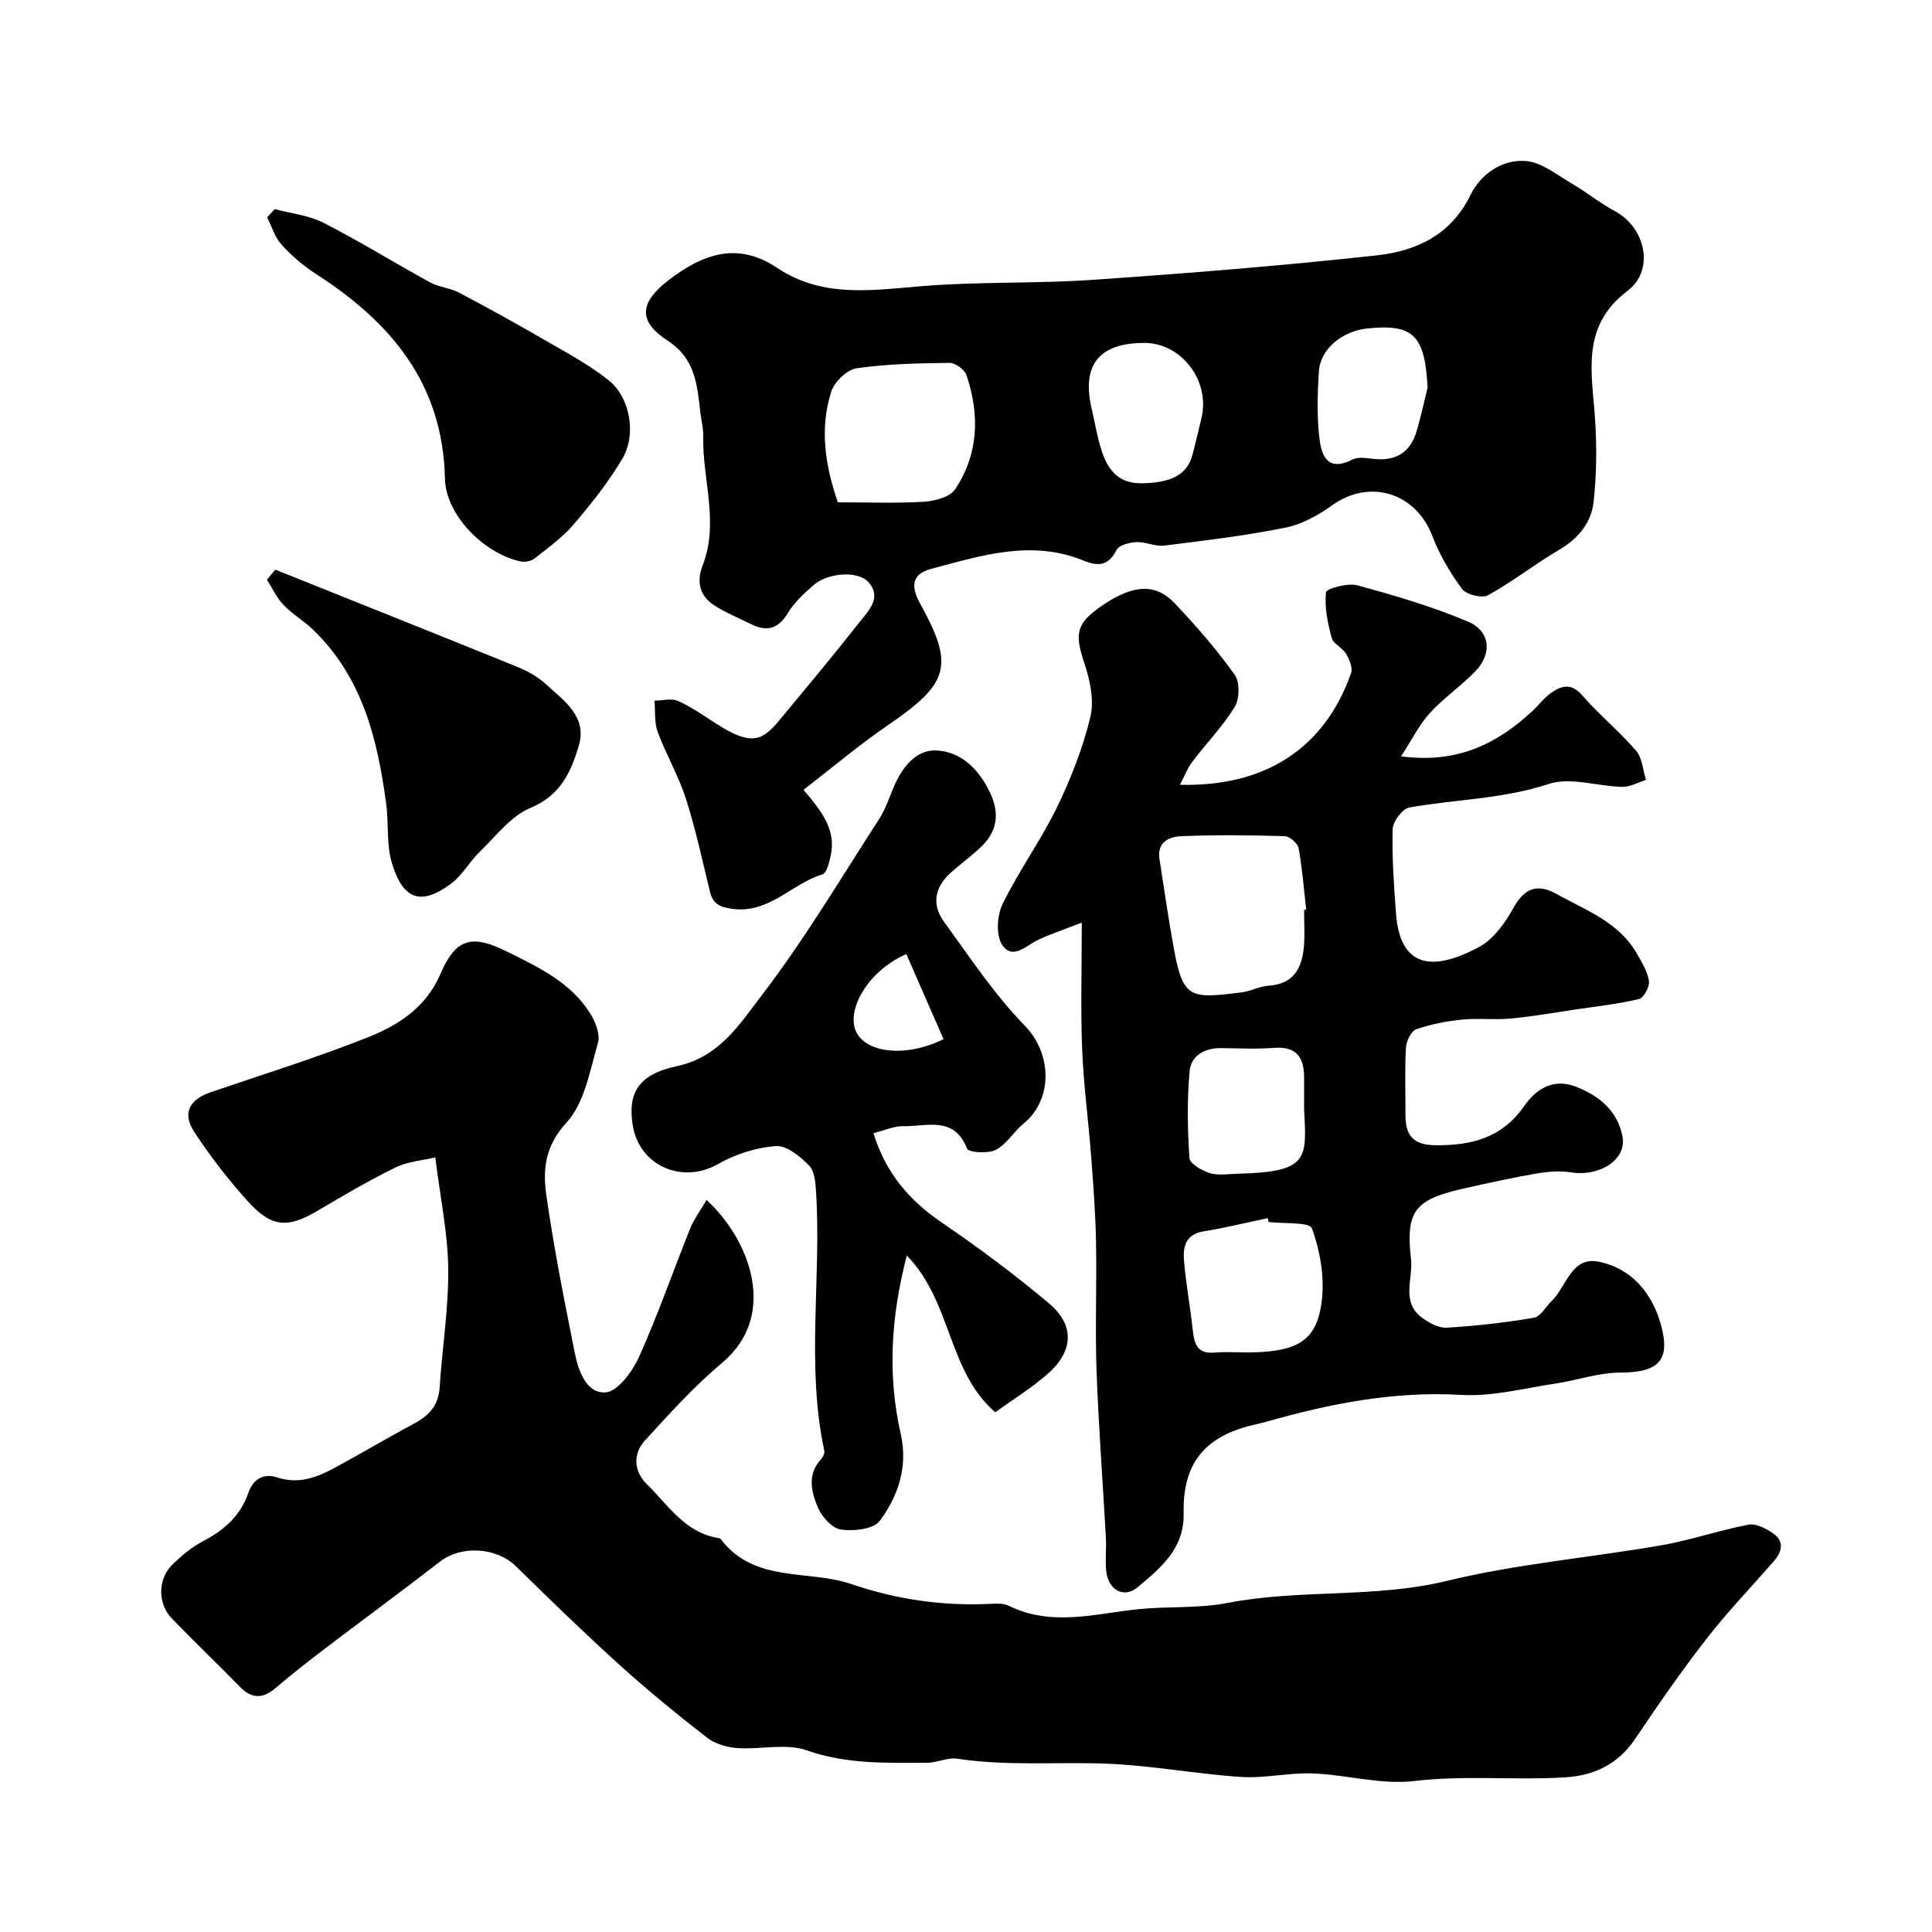
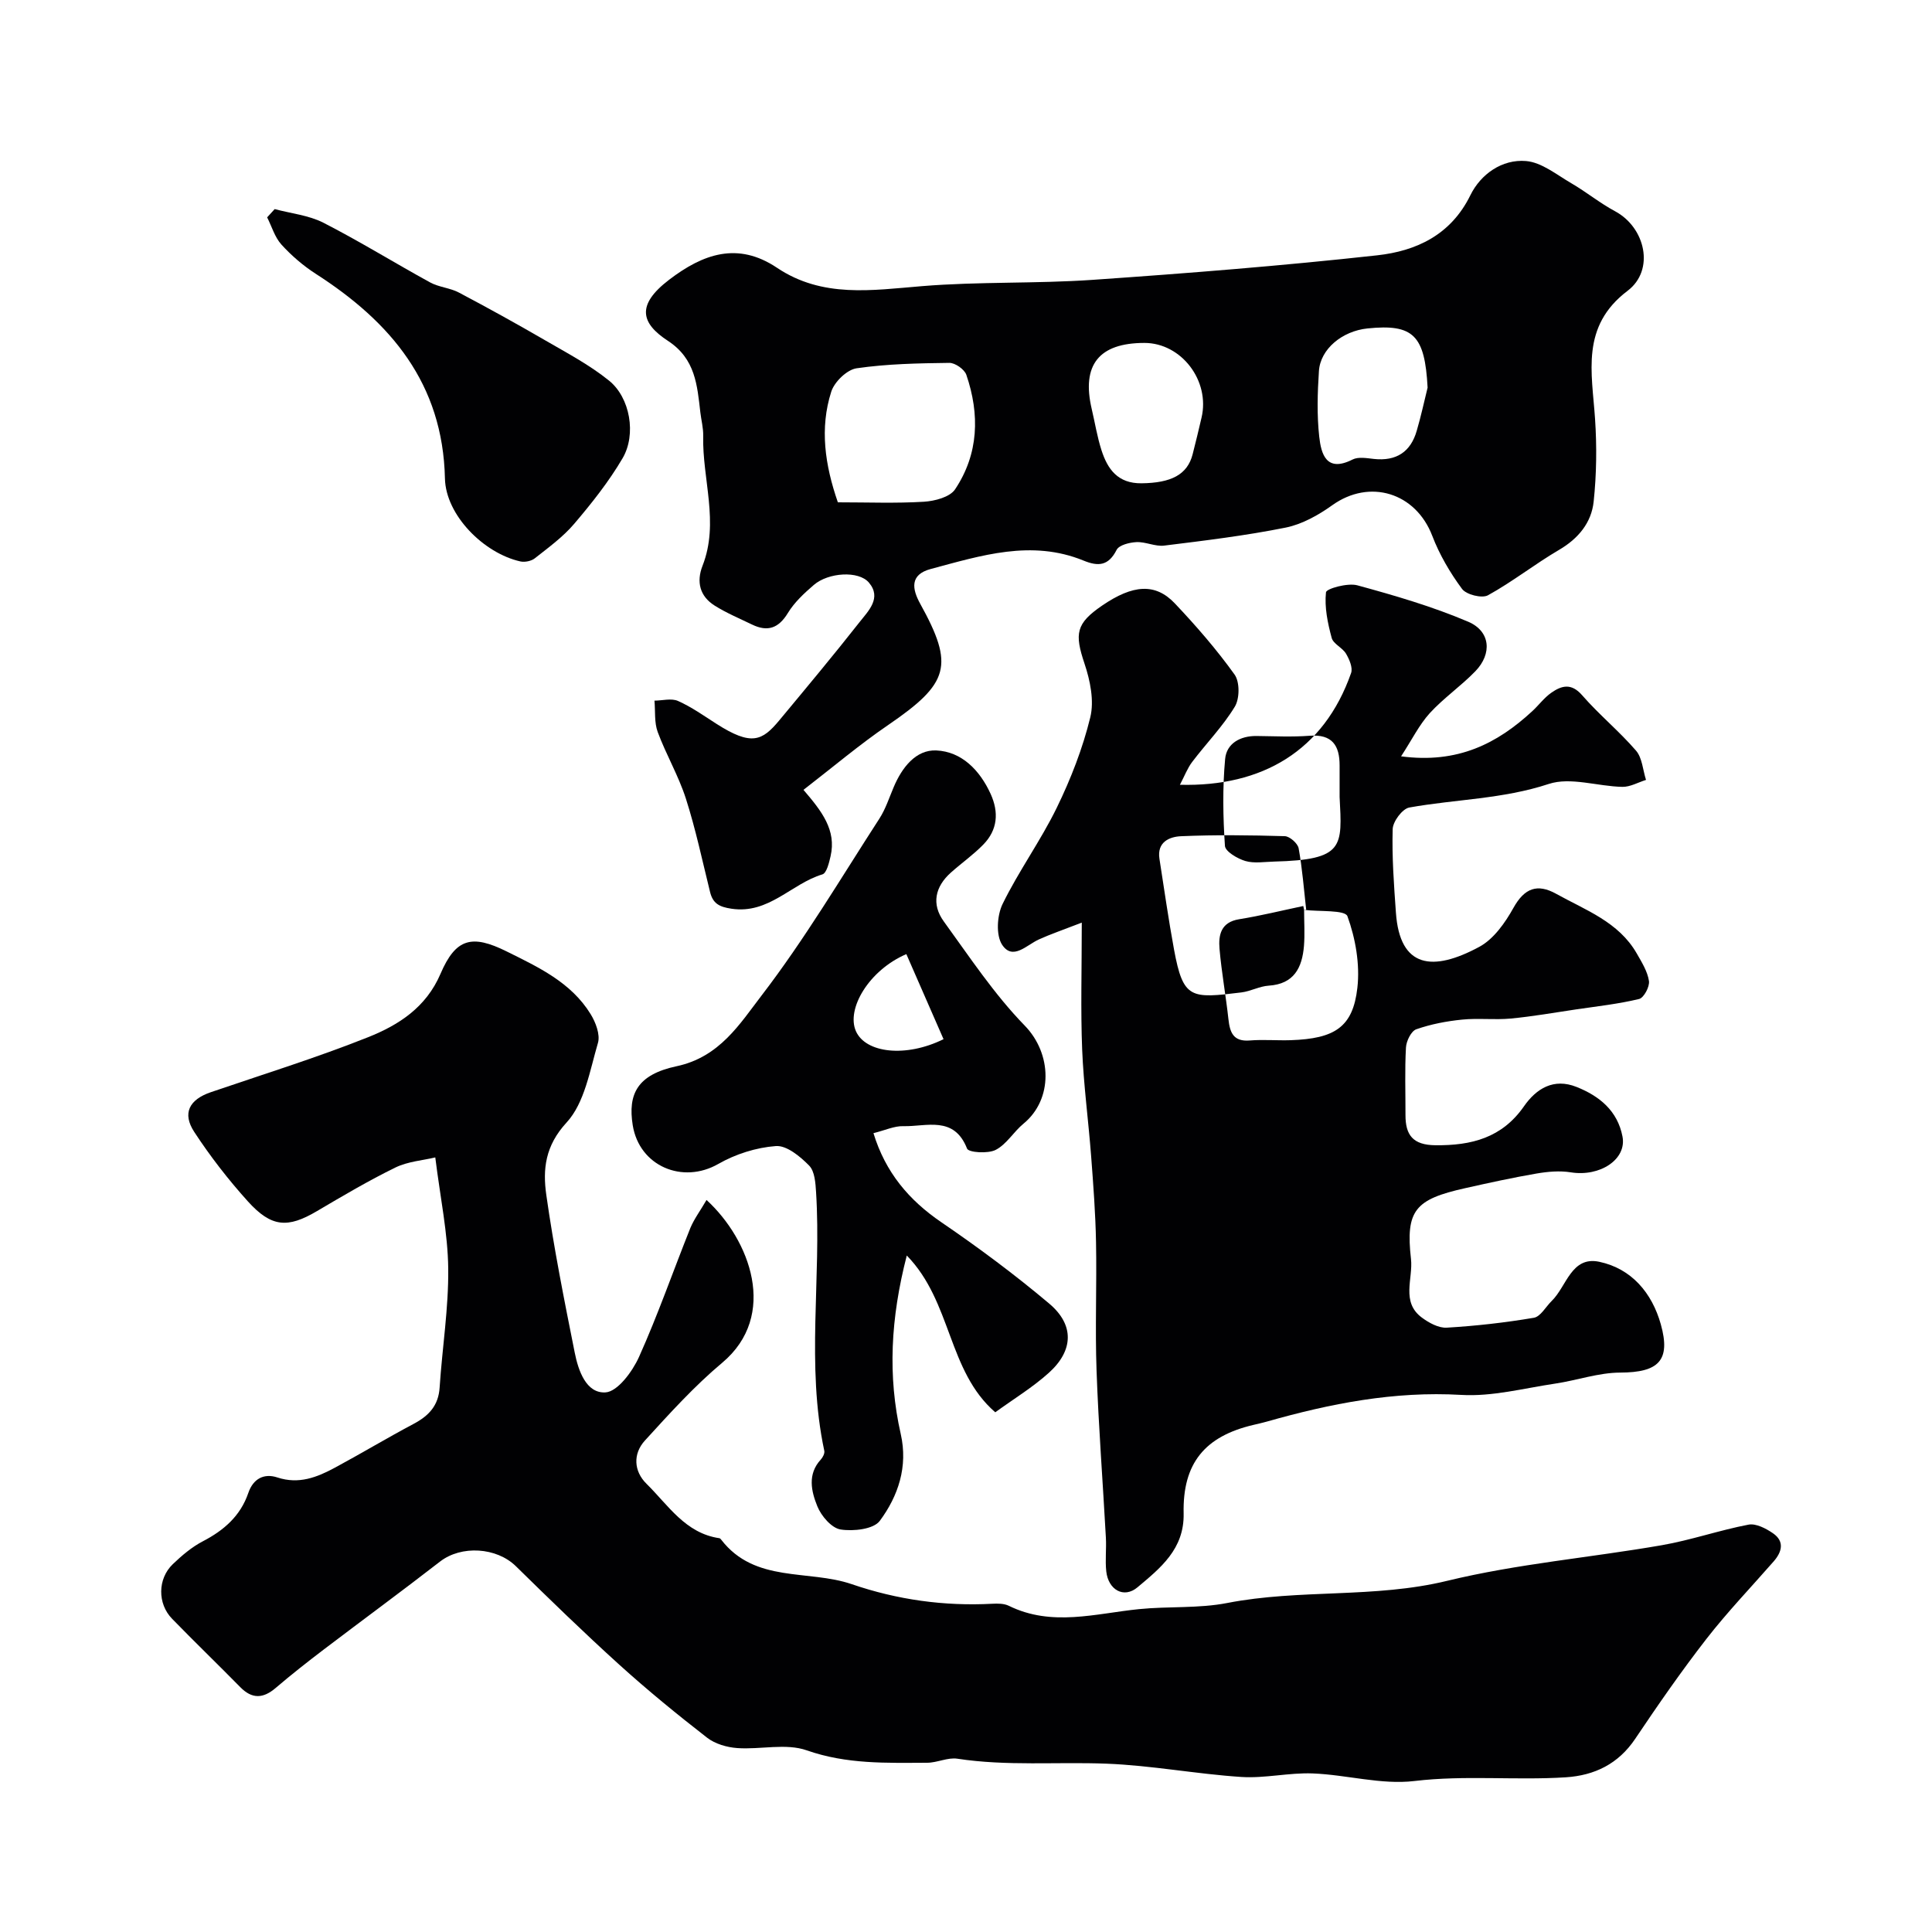
<svg xmlns="http://www.w3.org/2000/svg" enable-background="new 0 0 400 400" viewBox="0 0 400 400">
  <g fill="#010103">
    <path d="m146.28 248.44c8.99 8.23 14.93 23.9 3.24 33.71-5.78 4.84-10.9 10.51-16 16.1-2.5 2.74-2.32 6.34.33 8.95 4.49 4.41 8.03 10.25 15.1 11.27.14.02.28.19.38.32 6.98 9.04 18.03 6.11 27.03 9.2 9.43 3.23 19.13 4.58 29.09 4.05 1.13-.06 2.43-.06 3.41.42 8.92 4.39 17.95 1.6 26.99.69 6.07-.61 12.31-.11 18.25-1.27 15.04-2.93 30.45-.92 45.53-4.59 14.54-3.53 29.63-4.8 44.42-7.37 6.05-1.05 11.93-3.11 17.97-4.26 1.54-.29 3.61.79 5.06 1.79 2.42 1.67 1.87 3.83.15 5.81-4.66 5.33-9.58 10.46-13.92 16.04-5.2 6.69-10.04 13.68-14.77 20.72-3.49 5.19-8.41 7.56-14.33 7.95-10.43.67-20.86-.48-31.37.77-6.86.82-14.02-1.3-21.07-1.57-4.91-.19-9.89 1.05-14.78.73-9.32-.61-18.57-2.39-27.89-2.75-10.29-.4-20.62.54-30.9-1.03-1.99-.3-4.17.84-6.26.84-8.37.03-16.65.33-24.91-2.57-4.31-1.52-9.58-.13-14.38-.47-2.15-.15-4.6-.86-6.27-2.16-6.22-4.83-12.33-9.83-18.17-15.11-7.3-6.61-14.37-13.48-21.4-20.38-4-3.93-11.31-4.38-15.71-.96-7.94 6.16-16.04 12.1-24.04 18.18-3.39 2.58-6.74 5.21-9.98 7.98-2.6 2.22-4.89 2.33-7.34-.17-4.67-4.75-9.47-9.38-14.11-14.15-3.05-3.13-3.01-8.28.15-11.31 1.88-1.8 3.94-3.55 6.23-4.74 4.37-2.27 7.78-5.26 9.4-10 1.02-2.99 3.28-4.11 6.01-3.21 4.45 1.47 8.22-.03 11.93-2.03 5.46-2.94 10.78-6.14 16.26-9.05 3.14-1.66 5.17-3.77 5.41-7.54.54-8.22 1.87-16.43 1.78-24.63-.08-7.32-1.64-14.62-2.68-23.01-2.57.62-5.66.83-8.25 2.09-5.56 2.72-10.91 5.88-16.25 9.03-6.03 3.56-9.41 3.4-14.31-2.03-4.04-4.48-7.79-9.31-11.09-14.36-2.55-3.89-1.02-6.71 3.42-8.23 10.88-3.72 21.88-7.13 32.55-11.38 6.31-2.51 12.02-6.15 15.01-13.13 3.16-7.38 6.52-8.2 13.69-4.64 6.59 3.27 13.35 6.41 17.39 12.98 1.05 1.7 2.02 4.25 1.52 5.96-1.68 5.71-2.75 12.42-6.5 16.49-4.45 4.83-4.94 9.69-4.2 14.95 1.55 10.95 3.72 21.82 5.89 32.68.74 3.73 2.37 8.48 6.37 8.24 2.5-.15 5.57-4.3 6.93-7.32 3.93-8.74 7.08-17.83 10.65-26.74.79-1.88 2.06-3.57 3.34-5.78z" />
-     <path d="m290.08 156.59c11.73 1.56 19.9-2.65 27.14-9.33 1.35-1.24 2.46-2.78 3.94-3.82 2.15-1.51 4.17-2.08 6.42.52 3.49 4.01 7.67 7.43 11.14 11.45 1.29 1.5 1.41 4.01 2.07 6.06-1.63.51-3.28 1.47-4.9 1.44-5.12-.1-10.73-2.09-15.24-.6-9.51 3.14-19.29 3.16-28.88 4.88-1.42.26-3.38 2.88-3.43 4.46-.17 5.76.26 11.55.67 17.31.81 11.53 7.65 12.26 17.27 7.07 2.98-1.61 5.35-4.99 7.07-8.08 2.27-4.07 4.92-5.07 8.83-2.9 6.09 3.39 12.94 5.81 16.69 12.35 1.04 1.82 2.23 3.72 2.53 5.71.17 1.17-1.06 3.48-2.04 3.72-4.26 1.03-8.66 1.51-13.01 2.15-4.52.67-9.03 1.47-13.58 1.9-3.33.31-6.73-.12-10.06.22-3.21.32-6.45.94-9.48 2-1.06.37-2.06 2.42-2.14 3.76-.26 4.65-.09 9.32-.1 13.99-.01 4.14 1.52 6.21 6.18 6.26 7.49.08 13.8-1.53 18.35-8.06 2.57-3.69 6.16-5.9 10.89-4.01 4.75 1.89 8.49 4.95 9.51 10.27.91 4.74-4.68 8.38-10.7 7.41-2.3-.37-4.78-.15-7.11.25-4.95.85-9.87 1.93-14.77 3.03-10.36 2.31-12.35 4.58-11.21 14.67.46 4.05-2.11 8.91 2.26 12.13 1.46 1.08 3.46 2.18 5.14 2.08 6.04-.36 12.08-1.04 18.04-2.05 1.39-.24 2.47-2.29 3.7-3.49 3.09-3 4.05-9.33 9.85-8.1 6.69 1.42 10.91 6.46 12.73 12.93 2.12 7.55-.5 9.98-8.4 10.01-4.49.01-8.95 1.61-13.46 2.28-6.47.96-13.03 2.72-19.45 2.34-13.89-.81-27.11 1.79-40.27 5.53-.94.27-1.89.47-2.84.7-9.96 2.36-14.6 7.91-14.37 18.29.16 7.41-4.83 11.34-9.55 15.31-2.84 2.39-6.06.52-6.47-3.3-.25-2.31.05-4.67-.08-6.99-.63-11.52-1.52-23.03-1.93-34.56-.32-8.85.06-17.73-.11-26.59-.11-5.94-.56-11.87-1.01-17.79-.56-7.37-1.56-14.72-1.86-22.1-.33-8.23-.08-16.48-.08-26.28-4.06 1.57-6.53 2.41-8.9 3.49-2.52 1.14-5.38 4.41-7.58 1.11-1.32-1.99-1.07-6.08.08-8.45 3.34-6.84 7.88-13.09 11.22-19.93 2.91-5.97 5.37-12.29 6.94-18.72.84-3.43-.02-7.62-1.19-11.11-2.09-6.23-1.79-8.31 3.64-12.03 6.39-4.37 11.03-4.71 15.07-.44 4.4 4.65 8.63 9.52 12.35 14.71 1.1 1.53 1.07 5 .05 6.67-2.49 4.09-5.91 7.59-8.82 11.43-.99 1.3-1.58 2.91-2.54 4.73 17.04.44 29.79-7.03 35.44-23.14.38-1.1-.36-2.83-1.05-4-.74-1.25-2.63-2.01-2.97-3.27-.83-3.07-1.51-6.35-1.18-9.44.08-.76 4.48-1.99 6.48-1.45 7.77 2.12 15.56 4.39 22.96 7.54 4.63 1.97 4.99 6.63 1.49 10.25-2.97 3.07-6.58 5.55-9.46 8.7-2.18 2.41-3.68 5.49-5.92 8.92zm-20.08 31.79c.14-.02.29-.03.43-.05-.48-4.24-.8-8.51-1.56-12.7-.19-1.02-1.85-2.48-2.87-2.51-7.16-.21-14.33-.3-21.48.01-2.37.1-5.01 1.19-4.47 4.67.98 6.27 1.87 12.56 3.02 18.79 1.9 10.29 3.48 10.16 13.95 8.88 1.91-.23 3.75-1.28 5.65-1.4 5.26-.34 6.92-3.73 7.3-8.2.2-2.48.03-4.99.03-7.49zm-7.35 64.62c-.06-.27-.12-.53-.17-.8-4.43.93-8.83 2.02-13.29 2.74-3.78.61-4.3 3.27-4.05 6.14.42 4.86 1.31 9.67 1.84 14.52.3 2.77 1 4.72 4.42 4.44 2.81-.23 5.65.03 8.47-.06 9.16-.31 12.89-2.72 13.81-10.85.55-4.86-.38-10.2-2.06-14.82-.5-1.34-5.85-.92-8.97-1.31zm7.35-23.4c0-2.16 0-4.33 0-6.49.01-4.15-1.54-6.52-6.21-6.16-3.64.28-7.32.09-10.98.05-3.41-.04-6.22 1.56-6.51 4.76-.55 5.96-.44 12.02-.04 17.99.08 1.17 2.58 2.64 4.22 3.13 1.84.54 3.96.17 5.96.12 14.58-.37 14.09-3.07 13.56-13.4z" />
+     <path d="m290.08 156.59c11.73 1.56 19.9-2.65 27.14-9.33 1.35-1.24 2.46-2.78 3.94-3.82 2.15-1.51 4.17-2.08 6.42.52 3.49 4.01 7.67 7.43 11.14 11.45 1.29 1.5 1.41 4.01 2.07 6.06-1.63.51-3.28 1.47-4.9 1.44-5.12-.1-10.73-2.09-15.24-.6-9.51 3.14-19.29 3.16-28.88 4.88-1.42.26-3.38 2.88-3.43 4.46-.17 5.76.26 11.55.67 17.31.81 11.53 7.65 12.26 17.27 7.07 2.98-1.61 5.35-4.99 7.07-8.08 2.27-4.07 4.92-5.07 8.83-2.9 6.09 3.39 12.94 5.81 16.69 12.35 1.04 1.82 2.23 3.72 2.53 5.71.17 1.17-1.06 3.48-2.04 3.72-4.26 1.03-8.66 1.51-13.01 2.15-4.52.67-9.03 1.47-13.58 1.9-3.33.31-6.73-.12-10.06.22-3.21.32-6.45.94-9.48 2-1.06.37-2.06 2.42-2.14 3.76-.26 4.65-.09 9.32-.1 13.99-.01 4.14 1.52 6.21 6.18 6.26 7.49.08 13.8-1.53 18.35-8.06 2.57-3.69 6.16-5.9 10.89-4.01 4.75 1.89 8.49 4.95 9.51 10.27.91 4.74-4.68 8.38-10.7 7.41-2.3-.37-4.78-.15-7.11.25-4.95.85-9.87 1.93-14.77 3.03-10.36 2.31-12.35 4.58-11.21 14.67.46 4.05-2.11 8.91 2.26 12.13 1.46 1.08 3.46 2.18 5.14 2.08 6.04-.36 12.08-1.04 18.04-2.05 1.39-.24 2.47-2.29 3.7-3.49 3.09-3 4.05-9.33 9.85-8.1 6.69 1.42 10.91 6.46 12.73 12.93 2.12 7.55-.5 9.98-8.4 10.01-4.49.01-8.95 1.61-13.46 2.28-6.47.96-13.03 2.72-19.45 2.34-13.89-.81-27.11 1.79-40.27 5.53-.94.27-1.89.47-2.84.7-9.96 2.36-14.6 7.91-14.37 18.29.16 7.41-4.83 11.34-9.55 15.31-2.84 2.39-6.06.52-6.47-3.3-.25-2.31.05-4.67-.08-6.99-.63-11.52-1.52-23.03-1.93-34.56-.32-8.85.06-17.73-.11-26.59-.11-5.94-.56-11.87-1.01-17.79-.56-7.37-1.56-14.72-1.86-22.1-.33-8.23-.08-16.48-.08-26.28-4.06 1.57-6.53 2.41-8.9 3.49-2.52 1.14-5.38 4.41-7.58 1.11-1.32-1.99-1.07-6.08.08-8.45 3.34-6.84 7.88-13.09 11.22-19.93 2.91-5.97 5.37-12.29 6.94-18.72.84-3.43-.02-7.62-1.19-11.11-2.09-6.23-1.79-8.31 3.64-12.03 6.39-4.37 11.03-4.71 15.07-.44 4.4 4.65 8.63 9.52 12.35 14.71 1.1 1.53 1.07 5 .05 6.67-2.49 4.09-5.91 7.59-8.82 11.43-.99 1.3-1.58 2.91-2.54 4.73 17.04.44 29.79-7.03 35.44-23.14.38-1.1-.36-2.83-1.05-4-.74-1.25-2.63-2.01-2.97-3.27-.83-3.07-1.51-6.35-1.18-9.44.08-.76 4.48-1.99 6.48-1.45 7.77 2.12 15.56 4.39 22.96 7.54 4.63 1.97 4.99 6.63 1.49 10.25-2.97 3.07-6.58 5.55-9.46 8.7-2.18 2.41-3.68 5.49-5.92 8.92zm-20.08 31.79c.14-.02.29-.03.43-.05-.48-4.24-.8-8.51-1.56-12.7-.19-1.02-1.85-2.48-2.87-2.51-7.16-.21-14.33-.3-21.48.01-2.37.1-5.01 1.19-4.47 4.67.98 6.27 1.87 12.56 3.02 18.79 1.9 10.29 3.48 10.16 13.95 8.88 1.91-.23 3.75-1.28 5.65-1.4 5.26-.34 6.92-3.73 7.3-8.2.2-2.48.03-4.99.03-7.49zc-.06-.27-.12-.53-.17-.8-4.43.93-8.83 2.02-13.29 2.74-3.78.61-4.3 3.27-4.05 6.14.42 4.86 1.31 9.67 1.84 14.52.3 2.77 1 4.72 4.42 4.44 2.81-.23 5.65.03 8.47-.06 9.16-.31 12.89-2.72 13.81-10.85.55-4.86-.38-10.2-2.06-14.82-.5-1.34-5.85-.92-8.97-1.31zm7.35-23.4c0-2.16 0-4.33 0-6.49.01-4.15-1.54-6.52-6.21-6.16-3.64.28-7.32.09-10.98.05-3.41-.04-6.22 1.56-6.51 4.76-.55 5.96-.44 12.02-.04 17.99.08 1.17 2.58 2.64 4.22 3.13 1.84.54 3.96.17 5.96.12 14.58-.37 14.09-3.07 13.56-13.4z" />
    <path d="m166.35 163.53c3.78 4.41 6.86 8.33 5.61 13.75-.31 1.35-.82 3.49-1.69 3.75-6.43 1.93-11.1 8.28-18.83 7.11-2.53-.38-3.84-1.07-4.43-3.46-1.6-6.47-2.98-13.02-5.01-19.35-1.52-4.73-4.1-9.11-5.83-13.78-.73-1.98-.47-4.31-.67-6.49 1.64-.01 3.52-.54 4.88.07 2.79 1.24 5.33 3.05 7.92 4.71 7.28 4.66 9.49 3.58 13.06-.72 5.6-6.74 11.21-13.46 16.62-20.34 1.81-2.3 4.61-4.98 1.92-8.16-2.13-2.52-8.41-2.1-11.4.48-2 1.72-4.03 3.6-5.38 5.82-1.93 3.17-4.2 3.94-7.41 2.39-2.62-1.27-5.33-2.4-7.77-3.94-3.06-1.93-3.79-4.91-2.49-8.23 3.51-8.96-.07-17.93.14-26.89.04-1.62-.4-3.24-.59-4.86-.66-5.64-1-11.08-6.71-14.82-5.52-3.61-6.68-7.36.23-12.64 7.01-5.36 14.21-7.95 22.35-2.49 9.41 6.31 19.66 4.65 30.06 3.8 11.71-.96 23.54-.49 35.27-1.3 19.67-1.36 39.35-2.92 58.94-5.08 8.05-.89 15.24-4.19 19.29-12.45 2.12-4.33 6.54-7.49 11.52-7.07 3.23.27 6.33 2.83 9.36 4.59 3.1 1.8 5.91 4.11 9.06 5.8 6.29 3.36 8.3 12.17 2.6 16.48-9.75 7.38-7.37 16.91-6.73 26.54.38 5.67.31 11.45-.29 17.1-.46 4.37-3.17 7.66-7.17 10-5.02 2.94-9.63 6.6-14.72 9.4-1.24.68-4.48-.13-5.36-1.32-2.48-3.35-4.67-7.09-6.16-10.98-3.43-8.96-12.96-11.89-20.71-6.35-2.87 2.05-6.23 3.94-9.63 4.63-8.3 1.67-16.74 2.69-25.16 3.73-1.86.23-3.85-.81-5.75-.72-1.44.07-3.6.6-4.11 1.61-1.68 3.31-3.78 3.47-6.85 2.21-10.78-4.4-21.21-1.04-31.62 1.74-4.42 1.18-3.86 4.18-2.18 7.22 7.08 12.8 6.01 16.43-6.65 25.09-5.88 4.01-11.37 8.66-17.53 13.42zm7.12-59.53c6.21 0 12.03.23 17.81-.12 2.25-.14 5.38-.95 6.46-2.57 4.9-7.34 5.13-15.51 2.33-23.71-.39-1.13-2.32-2.49-3.52-2.47-6.41.08-12.87.2-19.2 1.12-2 .29-4.6 2.81-5.25 4.85-2.41 7.55-1.32 15.14 1.37 22.9zm63.47-33c-9.42 0-13.05 4.56-10.91 13.68.67 2.85 1.13 5.76 2.02 8.53 1.27 3.94 3.38 6.9 8.28 6.85 6.12-.07 9.5-1.76 10.59-6 .65-2.52 1.25-5.04 1.84-7.57 1.82-7.66-4.17-15.49-11.82-15.49zm58.63 9.25c-.57-10.82-2.93-13.23-12.45-12.25-5.23.54-9.75 4.26-10.05 8.82-.3 4.51-.43 9.09.06 13.57.4 3.64 1.48 7.49 6.9 4.75 1.2-.61 2.96-.28 4.43-.12 4.62.49 7.61-1.44 8.87-5.87.86-2.93 1.51-5.93 2.24-8.9z" />
    <path d="m180.84 234.61c2.48 8.1 7.31 13.85 14.08 18.46 7.68 5.24 15.18 10.82 22.29 16.81 5.25 4.41 5.07 9.72-.05 14.34-3.36 3.03-7.29 5.41-11.1 8.18-9.89-8.55-8.96-22.87-18.32-32.46-3.36 13.03-3.97 24.94-1.25 36.96 1.53 6.74-.52 12.83-4.34 17.98-1.29 1.74-5.49 2.2-8.13 1.78-1.86-.3-3.99-2.79-4.8-4.8-1.25-3.09-2.09-6.63.72-9.68.42-.46.84-1.28.72-1.81-3.79-17.75-.58-35.7-1.7-53.52-.12-1.91-.27-4.35-1.44-5.53-1.85-1.89-4.65-4.21-6.89-4.04-4.06.3-8.35 1.66-11.91 3.7-7.4 4.24-16.35.46-17.72-8.01-1.03-6.43.92-10.48 9.09-12.22 8.92-1.9 13.09-8.79 17.6-14.66 8.9-11.6 16.4-24.28 24.37-36.59 1.29-2 2.04-4.35 2.98-6.56 1.7-4.02 4.57-7.75 8.8-7.57 5.26.23 9.02 4.09 11.26 9 1.73 3.81 1.45 7.44-1.5 10.47-2.05 2.11-4.5 3.83-6.71 5.8-3.3 2.94-4.08 6.56-1.49 10.13 5.35 7.37 10.44 15.08 16.75 21.56 5.69 5.84 5.89 15.26-.23 20.3-2.05 1.68-3.51 4.28-5.77 5.44-1.6.83-5.61.55-5.93-.26-2.7-6.89-8.41-4.53-13.19-4.65-1.86-.06-3.77.85-6.19 1.45zm14.51-19.46c-2.62-6-5.16-11.81-7.7-17.61-7.74 3.32-12.5 11.36-10.43 15.98 2.02 4.49 10.29 5.5 18.13 1.63z" />
    <path d="m56.87 43.29c3.38.91 7.04 1.27 10.08 2.82 7.52 3.85 14.71 8.31 22.12 12.37 1.82.99 4.11 1.12 5.94 2.09 6.02 3.18 11.99 6.48 17.88 9.9 4.5 2.61 9.18 5.08 13.2 8.33 4.37 3.52 5.7 11.15 2.81 16.07-2.83 4.83-6.37 9.29-10.01 13.57-2.32 2.73-5.32 4.91-8.16 7.15-.73.58-2.07.85-2.99.65-7.6-1.7-15.45-9.59-15.62-17.17-.43-19.66-11.2-32.39-26.73-42.37-2.61-1.68-5.04-3.77-7.12-6.06-1.38-1.52-2-3.74-2.96-5.64.53-.57 1.05-1.14 1.56-1.71z" />
-     <path d="m57 117.94c16.71 6.7 33.43 13.36 50.11 20.13 2.09.85 4.2 2.02 5.85 3.53 3.73 3.42 8.65 6.71 6.89 12.73-1.58 5.38-3.75 10.34-10.01 12.93-4.07 1.68-7.16 5.86-10.52 9.1-2.12 2.05-3.6 4.85-5.92 6.58-6.15 4.57-9.95 3.5-12.28-4.32-1.14-3.84-.62-8.15-1.16-12.21-1.81-13.4-4.94-26.3-15.24-36.12-1.89-1.81-4.23-3.17-6.03-5.05-1.41-1.48-2.3-3.45-3.43-5.21.59-.71 1.17-1.4 1.74-2.09z" />
  </g>
</svg>